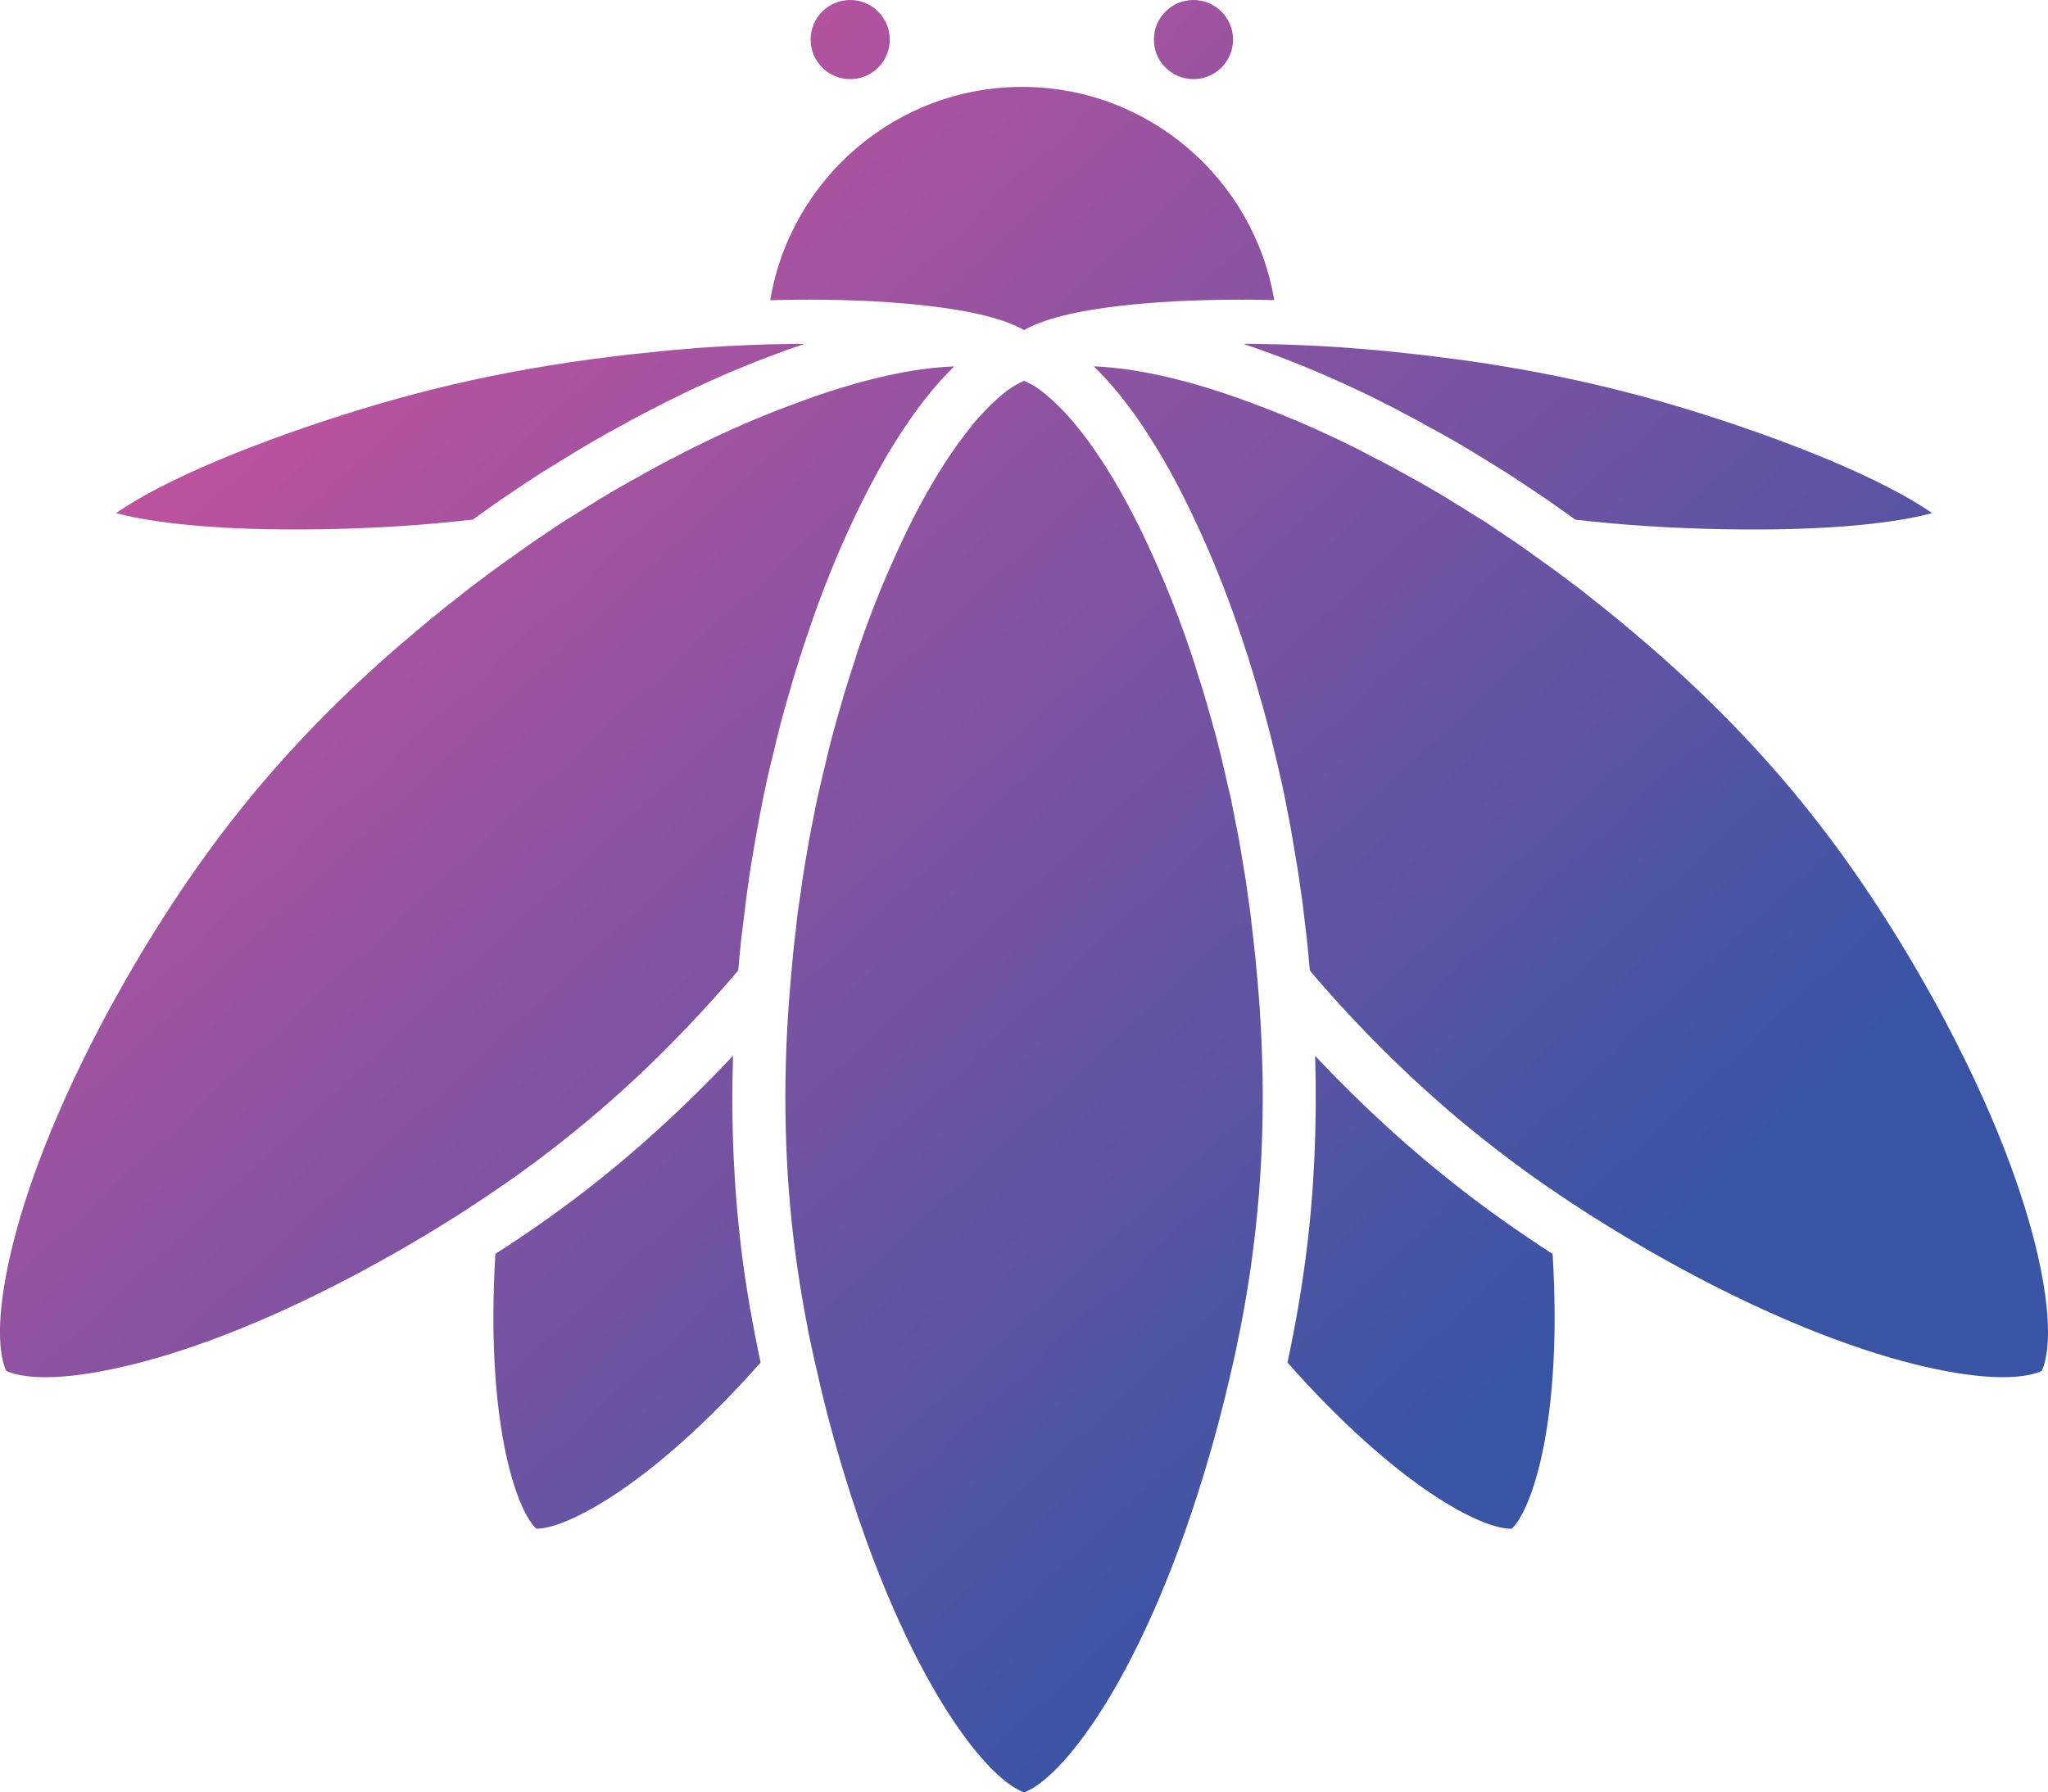
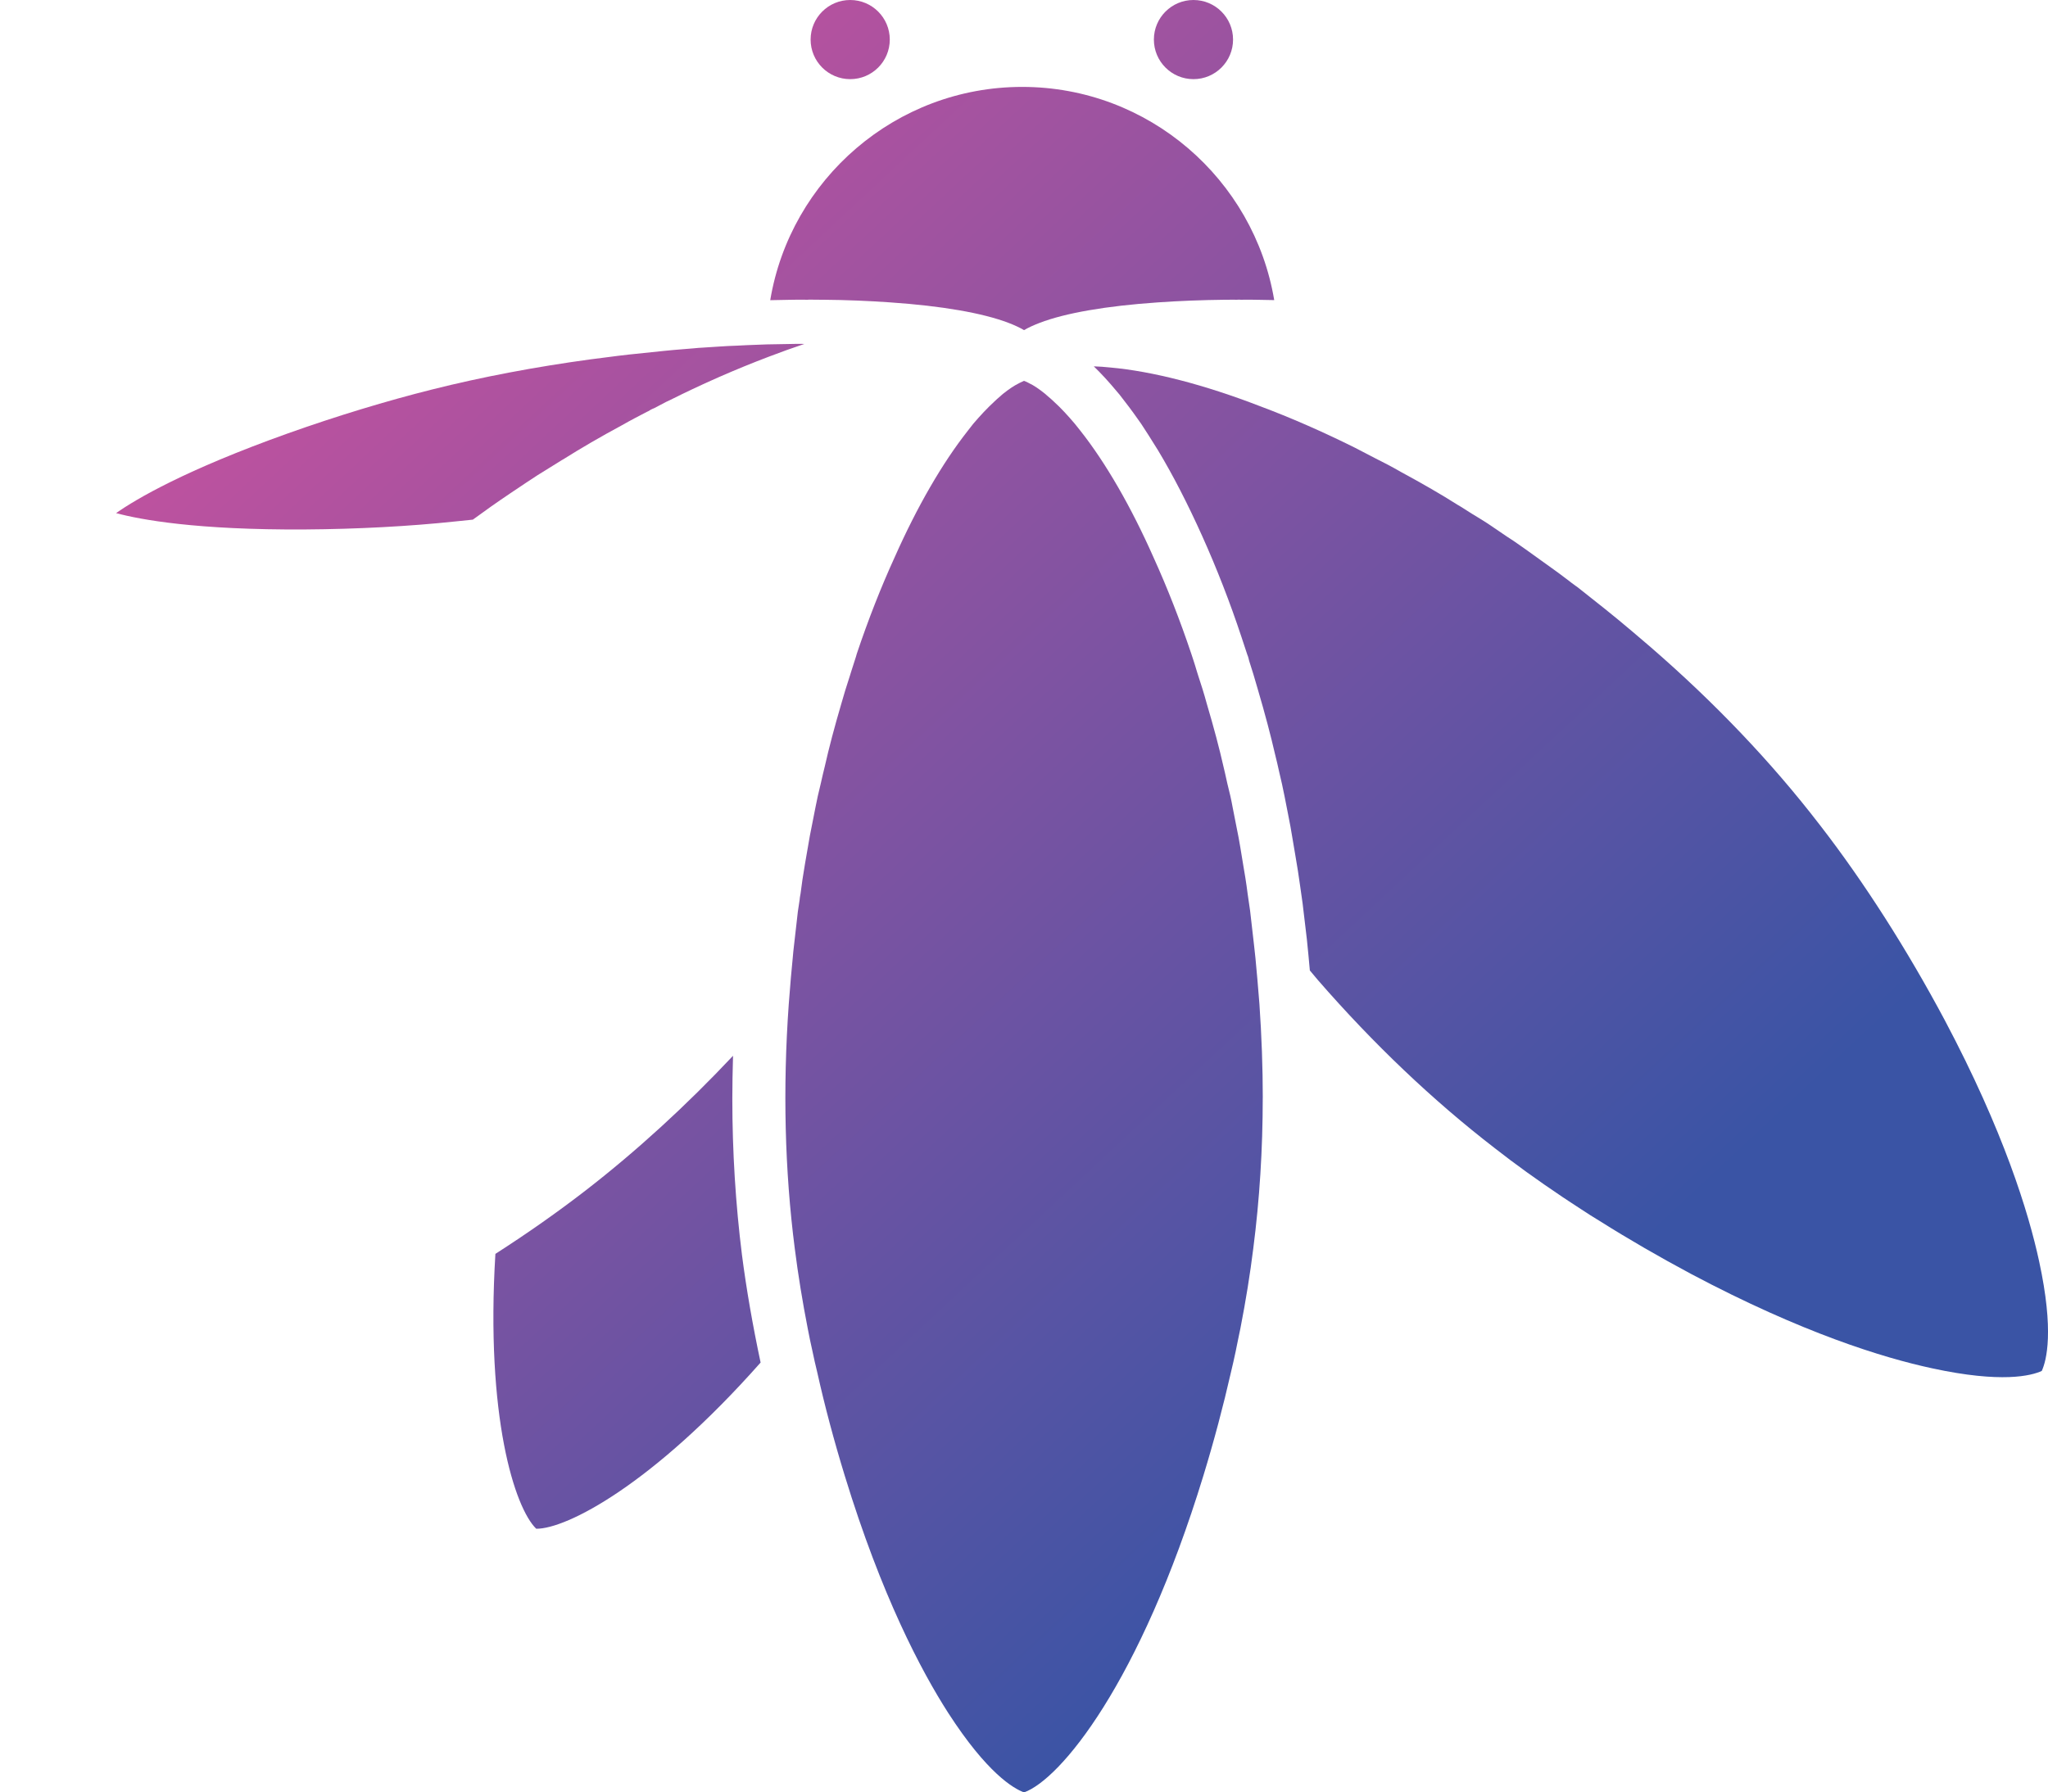
<svg xmlns="http://www.w3.org/2000/svg" xmlns:xlink="http://www.w3.org/1999/xlink" id="Layer_1" data-name="Layer 1" viewBox="0 0 1909.16 1671.26">
  <defs>
    <style>
      .cls-1 {
        fill: url(#linear-gradient);
      }

      .cls-1, .cls-2, .cls-3, .cls-4, .cls-5, .cls-6, .cls-7, .cls-8, .cls-9, .cls-10 {
        stroke-width: 0px;
      }

      .cls-2 {
        fill: url(#linear-gradient-10);
      }

      .cls-3 {
        fill: url(#linear-gradient-4);
      }

      .cls-4 {
        fill: url(#linear-gradient-2);
      }

      .cls-5 {
        fill: url(#linear-gradient-3);
      }

      .cls-6 {
        fill: url(#linear-gradient-8);
      }

      .cls-7 {
        fill: url(#linear-gradient-9);
      }

      .cls-8 {
        fill: url(#linear-gradient-7);
      }

      .cls-9 {
        fill: url(#linear-gradient-5);
      }

      .cls-10 {
        fill: url(#linear-gradient-6);
      }
    </style>
    <linearGradient id="linear-gradient" x1="1676.84" y1="1027.24" x2="574.86" y2="-154.4" gradientUnits="userSpaceOnUse">
      <stop offset="0" stop-color="#3a54a5" />
      <stop offset="1" stop-color="#ca529e" />
    </linearGradient>
    <linearGradient id="linear-gradient-2" x1="1391.81" y1="1293.06" x2="289.82" y2="111.42" xlink:href="#linear-gradient" />
    <linearGradient id="linear-gradient-3" x1="1884.73" y1="833.36" x2="782.75" y2="-348.28" xlink:href="#linear-gradient" />
    <linearGradient id="linear-gradient-4" x1="1322.55" y1="1357.65" x2="220.57" y2="176" xlink:href="#linear-gradient" />
    <linearGradient id="linear-gradient-5" x1="1007.77" y1="1651.21" x2="-94.21" y2="469.57" xlink:href="#linear-gradient" />
    <linearGradient id="linear-gradient-6" x1="1656.27" y1="1046.43" x2="554.28" y2="-135.21" xlink:href="#linear-gradient" />
    <linearGradient id="linear-gradient-7" x1="1127.86" y1="1539.21" x2="25.88" y2="357.57" xlink:href="#linear-gradient" />
    <linearGradient id="linear-gradient-8" x1="1297.73" y1="1380.8" x2="195.74" y2="199.16" xlink:href="#linear-gradient" />
    <linearGradient id="linear-gradient-9" x1="1697.86" y1="1007.64" x2="595.88" y2="-174" xlink:href="#linear-gradient" />
    <linearGradient id="linear-gradient-10" x1="1869.01" y1="848.03" x2="767.02" y2="-333.61" xlink:href="#linear-gradient" />
  </defs>
  <g>
    <path class="cls-1" d="M1187.84,279.82c-4.37-.08-8.9-.16-13.59-.25-6.18-.16-12.19-.16-17.63-.08-.82-.08-2.06-.16-3.62,0-2.8-.08-5.6,0-8.4,0h-2.39c-21.91.25-43.09,1.07-62.94,2.47-48.03,3.3-86.17,9.89-110.15,19.11-5.6,2.14-10.46,4.37-14.5,6.76-4.04-2.39-8.81-4.61-14.42-6.76-24.14-9.23-62.2-15.82-110.23-19.11-19.94-1.4-41.11-2.31-62.94-2.47h-2.06c-2.97-.08-5.85-.08-8.81-.08-1.32-.08-2.47,0-3.29.08-6.1-.08-11.86-.08-17.71.08-5.93.08-11.62.16-17.14.33,18.78-112.7,116.98-198.87,234.87-198.87s216.09,86.17,234.95,198.79Z" />
-     <path class="cls-4" d="M1447.35,1169.22c-30.81-19.94-59.15-39.96-84.28-59.56-47.37-36.66-93.5-78.76-137.08-125.14,1.89,64.26-.91,126.62-8.49,185.53-4.04,31.55-9.8,65.33-17.3,100.42,101.41,114.68,180.91,155.79,209.09,154.96,20.1-19.52,47.37-104.54,38.06-256.21Z" />
-     <path class="cls-5" d="M1801.1,478.44c-22.74,6.18-74.97,15.9-175.97,15.24-47.45-.25-96.14-2.8-140.79-7.41l-15.82-1.73-16.89-12.03c-5.36-3.87-10.96-7.66-16.81-11.62l-16.31-10.87c-6.51-4.45-13.18-8.65-20.02-12.85-4.61-2.88-9.39-5.93-13.59-8.4-16.39-10.38-34.44-20.84-54.95-31.88-7.74-4.53-15.41-8.49-22.16-11.95l-2.39-1.24c-1.4-.91-3.38-2.06-4.94-2.64-2.97-1.57-5.85-3.13-8.73-4.45l-6.84-3.54c-31.22-15.49-62.45-29.16-92.68-40.61-11.2-4.2-22.16-8.16-32.95-11.78,4.7-.08,9.39-.08,14.25.08,15.57.16,28.01.49,39.46,1.07l10.22.49c4.86.16,9.56.41,14.5.74l10.38.66c4.86.33,9.72.66,15.32,1.15l9.23.74c6.18.49,12.11.99,18.54,1.65l31.47,3.38c6.84.74,13.92,1.65,20.93,2.55l14.99,1.9c51.74,7,101.41,16.48,147.63,28.09,41.93,10.3,88.56,24.47,134.7,40.94,95.56,34.11,141.12,60.96,160.23,74.31Z" />
    <path class="cls-3" d="M749.9,320.68c-10.87,3.62-21.91,7.58-32.87,11.78-30.89,11.7-62.12,25.37-92.68,40.7l-3.38,1.57c-2.47,1.32-5.03,2.64-7.5,3.95l-3.79,1.98c-2.22.82-4.04,1.9-5.44,2.8l-1.07.49c-7.17,3.71-15.41,7.99-23.48,12.6-20.02,10.79-37.98,21.25-54.87,31.88l-1.07.58c-4.37,2.64-8.81,5.44-12.44,7.74-6.67,4.04-13.43,8.32-20.51,13.1l-15.49,10.38c-6.01,4.12-11.95,8.07-17.71,12.19l-16.81,12.11-16.06,1.65c-43.17,4.61-91.77,7.17-140.63,7.5-101,.58-153.23-9.14-175.89-15.24,19.03-13.35,64.59-40.2,160.07-74.31,45.64-16.23,92.02-30.32,134.78-41.03,46.3-11.62,95.81-21.01,147.3-28.01l15.49-1.98c6.92-.91,13.92-1.81,20.76-2.55l31.72-3.3c6.18-.66,12.11-1.15,18.29-1.65l10.05-.82c2.8-.33,5.6-.49,8.49-.66l16.48-1.07c4.86-.33,9.56-.58,14.91-.74l9.8-.49c11.45-.58,23.97-.91,39.54-1.07,4.61-.16,9.23-.16,14.01-.08Z" />
    <path class="cls-9" d="M691.66,1170.04c-5.93-47.29-8.98-96.31-8.98-145.65,0-12.44.25-25.62.66-39.96-43.75,46.55-89.88,88.73-137.17,125.39-26.2,20.27-54.54,40.2-84.36,59.32-9.23,151.83,17.96,236.77,38.06,256.29,28.09.25,108.25-40.86,209.17-154.96-7.5-35.34-13.35-69.12-17.38-100.42Z" />
    <path class="cls-10" d="M1903.34,1278.3c-9.72,4.45-37.32,11.62-102.24-2.47-45.23-9.72-120.85-32.87-224.82-88.07-29.41-15.74-58.08-32.29-85.02-49.27-5.85-3.46-11.53-7.17-17.3-10.96-3.71-2.39-7.41-4.86-11.2-7.33l-6.34-4.2c-23.15-15.57-44.4-30.81-62.94-45.39-57.59-44.4-113.03-97.13-164.85-156.69l-7.58-9.06c-.82-9.64-1.81-19.52-2.8-29.25l-3.95-33.28-2.22-15.65c-1.32-9.47-2.8-19.36-4.61-29.49l-2.55-15.08c-1.15-7.41-2.55-14.83-4.12-22.66l-3.3-16.81c-1.48-7.5-3.21-15.41-5.11-23.23-1.15-5.19-2.39-10.79-3.62-15.49-4.12-17.88-9.39-37.98-16.31-61.46-2.72-9.56-5.36-18.29-7.99-26.28-.33-1.24-.82-3.87-1.73-5.77l-5.44-16.48c-10.63-32.13-22.98-63.85-36.66-94.25-13.51-30.07-27.35-56.93-41.19-79.91-6.18-10.13-11.86-18.78-15.49-24.38l-3.21-4.53c-5.11-7.33-10.71-14.75-16.97-22.74l-2.31-2.72c-7.5-9.06-14.83-17.05-21.83-23.81,4.94.16,10.05.49,15.32,1.07,39.54,3.54,87.82,16.06,139.64,36.08,28.42,10.63,58.16,23.64,88.31,38.64l18.7,9.72c8.24,4.12,15.9,8.07,24.3,12.93,20.35,11.04,37.65,21.01,52.97,30.73l3.21,1.9c3.21,2.06,6.51,4.12,10.13,6.43,5.27,3.13,10.13,6.18,14.75,9.14l17.71,12.03c4.37,2.8,8.73,5.68,12.69,8.57l3.05,2.14c.58.33,1.07.74,1.65,1.15l26.03,18.7c3.62,2.55,6.92,5.03,10.38,7.66l4.37,3.29c.66.49,1.24.99,1.65,1.32l4.04,2.97c.91.66,1.81,1.32,2.31,1.65l25.54,20.27c7.99,6.34,15.65,12.77,24.88,20.51l17.47,14.91c59.81,51.82,112.62,107.26,157.1,165.01l1.15,1.48c40.78,52.72,80.82,115.5,115.91,181.32,55.03,103.8,78.18,179.51,87.98,224.82,14.09,64.92,6.92,92.52,2.47,102.24Z" />
-     <path class="cls-8" d="M889.62,341.61c-7.41,7.08-14.66,15.08-22.33,24.3l-1.98,2.47c-6.1,7.58-12.11,15.74-17.88,24.14l-1.24,1.81c-5.19,7.5-10.71,16.06-16.39,25.37-14.33,23.97-28.17,50.83-41.11,79.75-13.43,29.74-25.79,61.54-36.74,94.49l-2.55,7.58c-1.07,3.05-1.98,5.93-2.55,8.16-.99,2.31-1.73,4.61-1.9,5.77-2.39,7.33-5.44,17.05-8.07,26.61-6.84,23.07-12.11,43.17-16.15,61.29-1.4,5.27-2.8,10.87-3.79,15.41-1.98,8.32-3.71,16.39-5.19,23.73l-3.21,16.56c-1.48,7.66-2.97,15.32-4.2,22.99l-3.38,19.44c-1.15,7.25-2.64,15.98-3.62,24.47-.49,2.97-.99,5.77-1.24,8.4l-5.11,41.19c-1.07,9.72-1.98,19.44-2.8,29.33l-7.5,8.73c-25.13,29.08-52.15,57.42-80.16,84.28-27.27,25.95-55.77,50.42-84.77,72.83-19.52,15.24-40.86,30.56-63.52,45.64l-2.47,1.65c-4.78,3.21-9.64,6.43-14.5,9.56-5.77,3.79-11.45,7.5-17.47,11.12-27.68,17.38-56.35,33.86-85.02,49.1-103.72,55.2-179.43,78.35-224.66,88.07-64.83,14.09-92.52,6.92-102.32,2.39-4.45-9.64-11.62-37.24,2.47-102.15,9.89-45.56,33.28-121.51,88.07-224.74,35.75-67.06,76.29-130.33,117.15-182.97,44.32-57.5,97.13-112.95,156.69-164.76l17.79-15.08c8.81-7.41,16.72-14.09,24.96-20.6l24.8-19.61,8.07-6.1c1.65-1.15,3.38-2.47,5.44-3.95,3.13-2.47,6.43-4.94,10.13-7.58,3.71-2.8,7.74-5.68,12.44-8.98l12.93-9.14c.99-.82,2.06-1.57,3.29-2.39,4.78-3.46,9.72-6.76,14.66-10.05l13.1-8.9c1.24-.66,2.31-1.4,3.13-2.06l1.15-.74c4.78-3.13,9.64-6.18,15.65-9.8,3.95-2.64,8.24-5.27,12.93-8.07,14.75-9.31,32.13-19.36,53.05-30.81,6.51-3.71,13.02-7.09,18.95-10.22l8.49-4.37c4.04-2.22,8.07-4.28,12.11-6.26l2.97-1.48c30.23-15.08,59.97-28.09,88.48-38.72,52.56-20.18,100.92-32.71,139.8-36.08,5.03-.49,10.13-.82,15.08-.99Z" />
    <path class="cls-6" d="M1177.14,1023.57c0,47.86-2.97,95.07-8.81,140.38-2.97,23.89-6.92,48.52-12.11,75.13l-.91,4.28c-.82,4.2-1.65,8.24-2.55,12.44l-.82,4.12c-1.4,6.51-2.88,13.26-4.53,20.02-7,30.81-15.57,63.19-25.62,96.06-59.23,193.6-133.29,283.15-167.15,295.26-9.97-3.62-34.52-18.04-70.68-74.06-25.13-39.13-62.2-109.24-96.47-221.2-10.05-32.79-18.7-65.16-25.62-96.31-1.65-6.59-3.13-13.35-4.53-20.02-1.57-6.92-2.97-13.68-4.28-20.51-4.94-25.21-9.06-50.5-12.19-75.22-9.31-72.5-11.2-149.03-5.6-227.46l1.98-24.71c.58-6.1,1.07-12.19,1.73-18.45.33-4.04.74-8.16,1.24-12.19l3.54-31.14,1.65-10.96c.08-.82.25-1.65.25-2.31l.66-3.79c.91-7.83,2.31-16.81,4.12-27.6l2.64-15.24c1.15-7.25,2.55-14.5,4.04-21.75l3.21-16.31c1.15-6.01,2.64-12.77,4.94-22.08,1.07-4.86,2.22-9.8,3.54-15.08,4.04-17.88,8.98-36.66,15.65-59.32,1.98-7,4.37-14.99,7.99-26.03l1.15-3.71c1.32-4.28,2.72-8.65,4.28-13.35l.82-2.88c10.71-31.88,22.57-62.12,35.26-89.88,20.93-47.2,44.57-88.07,68.3-118.14,1.57-1.98,3.05-3.95,4.94-6.34,6.67-7.83,13.26-14.83,19.61-20.68,1.73-1.73,3.54-3.3,5.6-5.03.91-.91,1.9-1.65,2.72-2.39,5.36-4.28,10.3-7.58,14.5-9.64l.91-.49c1.24-.66,2.31-1.15,3.54-1.65.16-.08.33-.16.49-.25l.99.41c.66.25,1.32.49,2.06.91l2.22,1.15c3.87,1.81,8.65,5.03,14.09,9.39l3.21,2.8c1.73,1.4,3.46,2.97,5.44,4.86,6.26,5.68,12.77,12.69,19.44,20.6,1.73,2.14,3.46,4.28,5.19,6.51,23.48,29.74,47.12,70.6,68.21,118.22,12.93,28.5,24.71,58.66,35.1,89.63l1.98,6.01c1.07,3.38,2.22,6.84,3.21,10.38l1.48,4.7c2.39,7.25,5.19,15.9,7.74,25.37,6.67,22.49,11.78,41.85,15.74,59.32l1.24,5.27c.74,3.13,1.48,6.34,2.22,9.97,2.14,8.4,3.62,14.83,4.86,21.75l3.87,19.69c1.24,5.93,2.39,12.03,3.38,18.12l2.64,16.06c1.24,7.08,2.88,16.81,4.2,27.35l1.32,9.14c.33,2.39.66,4.7.91,6.18l3.71,32.38c.49,3.87.91,7.66,1.32,12.11.66,6.67,1.24,13.18,1.81,19.85l1.89,22.9c2.06,29.99,3.13,59.4,3.13,87.41Z" />
  </g>
  <circle class="cls-7" cx="792.56" cy="36.9" r="36.9" />
  <circle class="cls-2" cx="1112.56" cy="36.9" r="36.9" />
</svg>